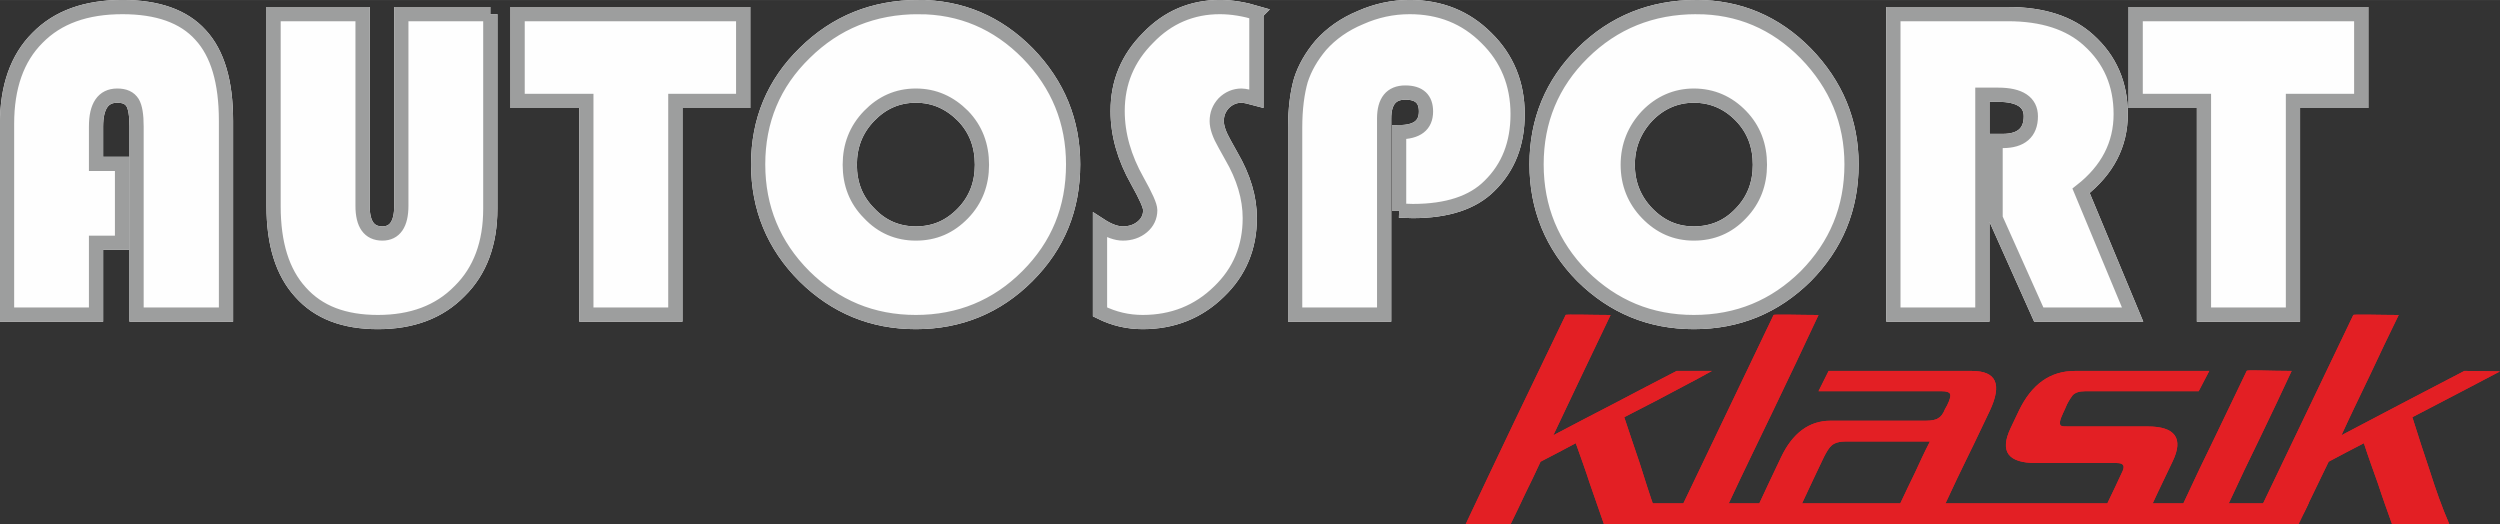
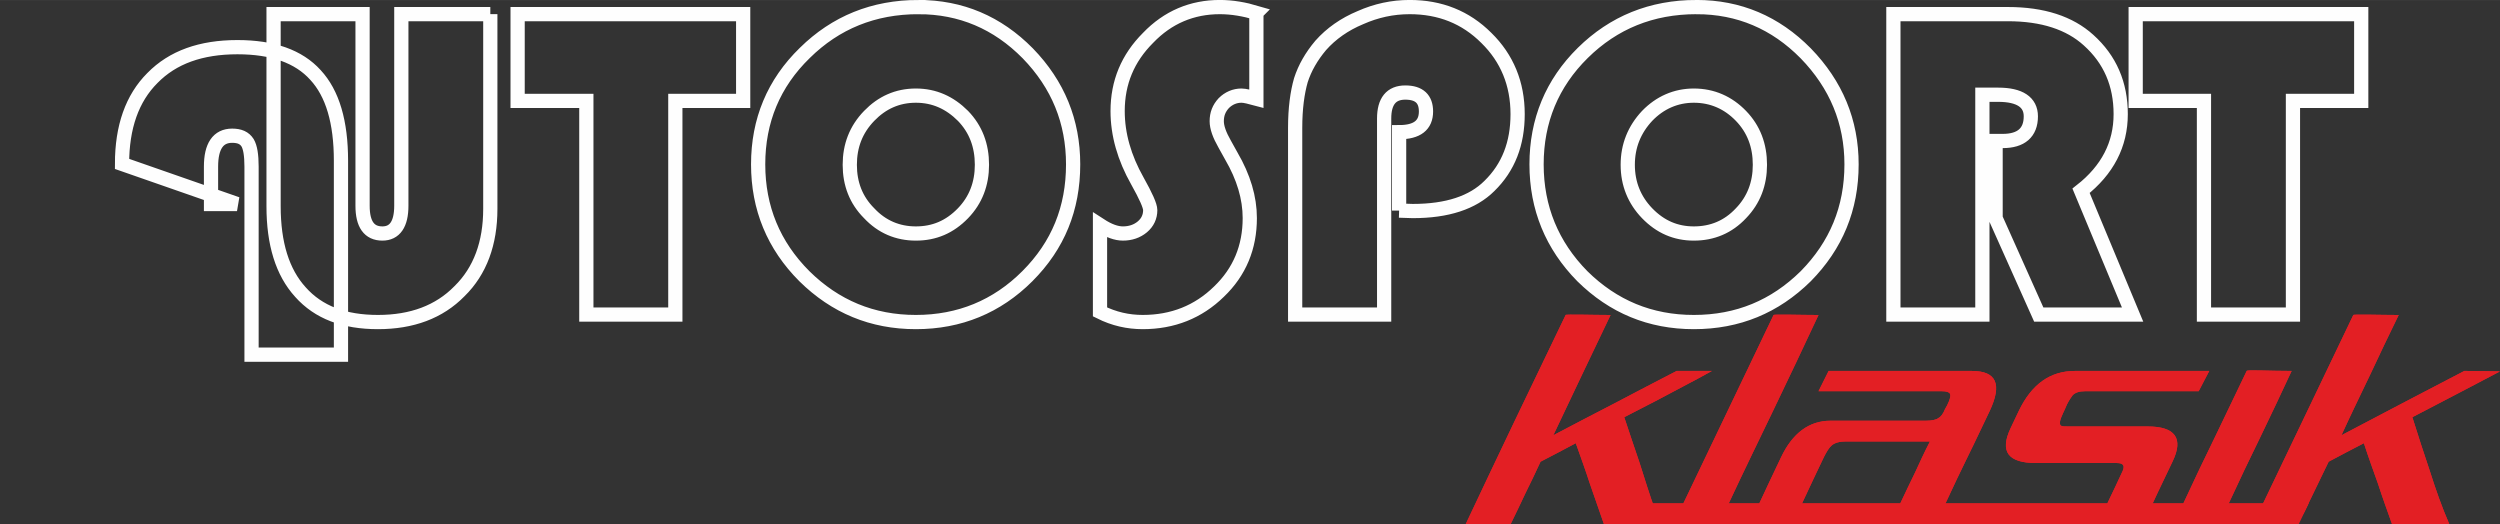
<svg xmlns="http://www.w3.org/2000/svg" xml:space="preserve" width="5.188in" height="1.088in" version="1.1" style="shape-rendering:geometricPrecision; text-rendering:geometricPrecision; image-rendering:optimizeQuality; fill-rule:evenodd; clip-rule:evenodd" viewBox="0 0 5675 1190">
  <rect x="0" y="0" width="5675" height="1190" fill="#333333" stroke="none" />
  <defs>
    <style type="text/css">
   
    .str0 {stroke:#FEFEFE;stroke-width:32.295}
    .str1 {stroke:#9D9E9E;stroke-width:32.295}
    .fil0 {fill:none;fill-rule:nonzero}
    .fil2 {fill:#E31F24}
    .fil3 {fill:#FEFEFE;fill-rule:nonzero}
    .fil1 {fill:#E31F24;fill-rule:nonzero}
   
  </style>
  </defs>
  <g id="Vrstva_x0020_1">
-     <path class="fil0 str0" d="M277 372l0 179 -59 0 0 163 -202 0 0 -433c0,-84 23,-149 69,-195 46,-47 110,-70 193,-70 80,0 139,21 177,63 39,42 58,107 58,195l0 440 -203 0 0 -427c0,-26 -3,-44 -9,-54 -7,-11 -18,-16 -35,-16 -32,0 -48,24 -48,70l0 85 59 0zm836 -340l0 442c0,78 -23,141 -70,187 -46,47 -108,70 -185,70 -77,0 -135,-22 -176,-68 -41,-45 -61,-110 -61,-195l0 -436 202 0 0 435c0,42 15,63 45,63 28,0 43,-21 43,-63l0 -435 202 0zm420 197l0 485 -202 0 0 -485 -156 0 0 -197 512 0 0 197 -154 0zm552 -213c96,0 179,35 248,105 69,71 103,155 103,252 0,100 -34,184 -104,254 -69,69 -154,104 -253,104 -99,0 -183,-35 -253,-104 -70,-70 -105,-155 -105,-254 0,-99 35,-184 106,-253 70,-69 156,-104 258,-104zm-6 201c-42,0 -77,16 -106,46 -30,31 -44,68 -44,111 0,43 14,80 44,110 29,31 65,46 106,46 42,0 77,-15 107,-46 29,-30 43,-67 43,-110 0,-44 -14,-81 -43,-111 -30,-30 -65,-46 -107,-46zm773 -188l0 195c-15,-4 -26,-7 -34,-7 -15,0 -29,6 -40,17 -11,12 -16,25 -16,41 0,14 6,31 18,52l15 27c28,48 42,95 42,141 0,66 -23,122 -70,167 -47,46 -105,69 -173,69 -33,0 -65,-7 -97,-23l0 -197c20,13 37,19 52,19 17,0 32,-5 44,-15 12,-10 18,-23 18,-38 0,-10 -10,-32 -29,-66 -30,-53 -45,-106 -45,-159 0,-65 23,-120 69,-166 45,-47 100,-70 163,-70 28,0 56,5 83,13zm324 449l0 -178c41,0 61,-16 61,-47 0,-28 -15,-43 -47,-43 -32,0 -48,20 -48,59l0 445 -202 0 0 -424c0,-44 5,-80 13,-108 9,-28 24,-54 45,-79 24,-27 54,-48 90,-63 36,-16 73,-24 112,-24 69,0 127,23 174,70 47,46 71,104 71,173 0,67 -21,121 -64,163 -38,38 -96,57 -174,57l-31 -1zm675 -462c96,0 179,35 248,105 69,71 104,155 104,252 0,100 -35,184 -104,254 -70,69 -154,104 -254,104 -99,0 -183,-35 -253,-104 -69,-70 -104,-155 -104,-254 0,-99 35,-184 105,-253 70,-69 156,-104 258,-104zm-6 201c-41,0 -77,16 -106,46 -29,31 -44,68 -44,111 0,43 15,80 44,110 30,31 65,46 106,46 42,0 78,-15 107,-46 29,-30 43,-67 43,-110 0,-44 -14,-81 -43,-111 -29,-30 -65,-46 -107,-46zm655 -2l0 499 -202 0 0 -682 260 0c79,0 140,20 183,59 49,44 73,100 73,168 0,69 -30,127 -90,174l117 281 -213 0 -98 -219 0 -175 16 0c42,0 64,-19 64,-56 0,-32 -25,-49 -74,-49l-36 0zm705 14l0 485 -202 0 0 -485 -155 0 0 -197 512 0 0 197 -155 0z" />
+     <path class="fil0 str0" d="M277 372c0,-84 23,-149 69,-195 46,-47 110,-70 193,-70 80,0 139,21 177,63 39,42 58,107 58,195l0 440 -203 0 0 -427c0,-26 -3,-44 -9,-54 -7,-11 -18,-16 -35,-16 -32,0 -48,24 -48,70l0 85 59 0zm836 -340l0 442c0,78 -23,141 -70,187 -46,47 -108,70 -185,70 -77,0 -135,-22 -176,-68 -41,-45 -61,-110 -61,-195l0 -436 202 0 0 435c0,42 15,63 45,63 28,0 43,-21 43,-63l0 -435 202 0zm420 197l0 485 -202 0 0 -485 -156 0 0 -197 512 0 0 197 -154 0zm552 -213c96,0 179,35 248,105 69,71 103,155 103,252 0,100 -34,184 -104,254 -69,69 -154,104 -253,104 -99,0 -183,-35 -253,-104 -70,-70 -105,-155 -105,-254 0,-99 35,-184 106,-253 70,-69 156,-104 258,-104zm-6 201c-42,0 -77,16 -106,46 -30,31 -44,68 -44,111 0,43 14,80 44,110 29,31 65,46 106,46 42,0 77,-15 107,-46 29,-30 43,-67 43,-110 0,-44 -14,-81 -43,-111 -30,-30 -65,-46 -107,-46zm773 -188l0 195c-15,-4 -26,-7 -34,-7 -15,0 -29,6 -40,17 -11,12 -16,25 -16,41 0,14 6,31 18,52l15 27c28,48 42,95 42,141 0,66 -23,122 -70,167 -47,46 -105,69 -173,69 -33,0 -65,-7 -97,-23l0 -197c20,13 37,19 52,19 17,0 32,-5 44,-15 12,-10 18,-23 18,-38 0,-10 -10,-32 -29,-66 -30,-53 -45,-106 -45,-159 0,-65 23,-120 69,-166 45,-47 100,-70 163,-70 28,0 56,5 83,13zm324 449l0 -178c41,0 61,-16 61,-47 0,-28 -15,-43 -47,-43 -32,0 -48,20 -48,59l0 445 -202 0 0 -424c0,-44 5,-80 13,-108 9,-28 24,-54 45,-79 24,-27 54,-48 90,-63 36,-16 73,-24 112,-24 69,0 127,23 174,70 47,46 71,104 71,173 0,67 -21,121 -64,163 -38,38 -96,57 -174,57l-31 -1zm675 -462c96,0 179,35 248,105 69,71 104,155 104,252 0,100 -35,184 -104,254 -70,69 -154,104 -254,104 -99,0 -183,-35 -253,-104 -69,-70 -104,-155 -104,-254 0,-99 35,-184 105,-253 70,-69 156,-104 258,-104zm-6 201c-41,0 -77,16 -106,46 -29,31 -44,68 -44,111 0,43 15,80 44,110 30,31 65,46 106,46 42,0 78,-15 107,-46 29,-30 43,-67 43,-110 0,-44 -14,-81 -43,-111 -29,-30 -65,-46 -107,-46zm655 -2l0 499 -202 0 0 -682 260 0c79,0 140,20 183,59 49,44 73,100 73,168 0,69 -30,127 -90,174l117 281 -213 0 -98 -219 0 -175 16 0c42,0 64,-19 64,-56 0,-32 -25,-49 -74,-49l-36 0zm705 14l0 485 -202 0 0 -485 -155 0 0 -197 512 0 0 197 -155 0z" />
    <g>
      <path class="fil1" d="M3327 1190c37,-79 75,-158 113,-238 38,-79 76,-158 114,-237 0,-2 62,0 102,0 -22,45 -43,91 -65,136 -22,46 -43,91 -65,137 46,-24 93,-49 140,-73 46,-24 93,-49 140,-73 93,0 44,0 80,0 -48,26 -30,17 -48,26 -50,27 -100,53 -151,79 12,35 23,70 35,104 11,35 22,70 34,104 4,11 9,22 18,35 -44,0 -88,0 -133,0 -11,-31 -21,-61 -32,-92 -10,-31 -21,-61 -32,-92 -26,14 -53,28 -80,42 -11,24 -22,47 -34,71 -11,23 -22,47 -34,71l-102 0zm462 0c12,-13 24,-29 33,-49 34,-71 68,-142 102,-213 34,-71 68,-142 102,-213 1,-2 62,0 102,0 -33,71 -67,142 -101,213 -34,71 -69,142 -102,213 -10,20 -14,37 -14,49 -41,0 -82,0 -122,0zm362 -348c109,0 217,0 325,0 56,0 69,30 41,90 -17,35 -33,70 -50,104 -17,35 -34,70 -50,105 -9,20 -14,36 -13,49 -33,0 -66,0 -98,0 -1,-7 -2,-14 -2,-21 -17,14 -34,21 -50,21 -70,0 -141,0 -211,0 -48,0 -76,8 -50,-46 17,-36 33,-71 50,-106 26,-55 64,-83 112,-83 72,0 144,0 216,0 14,0 24,-2 29,-6 6,-3 11,-10 15,-20 2,-3 3,-6 5,-9 7,-14 9,-23 6,-27 -2,-3 -8,-5 -18,-5 -93,0 -186,0 -280,0 23,-46 0,0 23,-46zm230 160c-64,0 -127,0 -191,0 -14,0 -25,3 -32,9 -6,5 -12,15 -18,27 -17,35 -33,70 -50,106 -14,29 -23,32 17,32 53,0 106,0 158,0 41,0 34,-3 48,-32 11,-24 23,-48 34,-71 11,-24 22,-48 34,-71zm86 188c5,-16 9,-31 14,-46 21,4 43,0 62,0 62,0 211,60 240,0 12,-25 24,-50 35,-74 6,-13 2,-19 -13,-19 -61,0 -122,0 -183,0 -64,0 -83,-26 -58,-79 6,-13 13,-27 19,-40 29,-60 71,-90 127,-90 101,0 203,0 305,0 -24,46 0,0 -24,46 -86,0 -172,0 -258,0 -13,0 -22,3 -28,9 -3,4 -8,11 -13,21 -3,7 -6,14 -9,20 -7,15 -9,24 -5,28 3,2 8,2 16,2 60,0 120,0 181,0 63,0 82,27 57,79 -15,32 -31,64 -46,97 -17,36 -50,46 -106,46 -104,0 -209,0 -313,0zm456 0c13,-13 24,-29 34,-49 23,-50 47,-100 71,-149 24,-50 48,-100 72,-150 1,-3 49,0 102,0 -23,50 -47,100 -71,150 -24,49 -48,99 -71,149 -10,20 -14,37 -14,49 -41,0 -82,0 -123,0zm182 0c13,-13 24,-29 33,-49 34,-71 68,-142 102,-213 34,-71 68,-142 102,-213 1,-2 63,0 103,0 -22,45 -44,91 -65,136 -22,46 -44,91 -65,137 46,-24 93,-49 139,-73 47,-24 93,-49 140,-73 31,0 0,0 81,1 -67,35 -133,70 -199,104 13,41 26,82 40,123 13,41 27,81 44,120 -44,0 -87,0 -130,0 -11,-31 -22,-61 -32,-92 -11,-31 -22,-61 -32,-92 -27,14 -54,28 -80,42 -15,31 -30,62 -45,93 -22,46 -18,49 -136,49z" />
    </g>
    <path class="fil2" d="M3664 1142c263,0 526,0 789,0 262,0 525,0 788,0 -8,16 -15,32 -23,48 -263,0 -526,0 -788,0 -263,0 -526,0 -789,0 8,-16 15,-32 23,-48z" />
-     <path class="fil3 str1" d="M277 372l0 179 -59 0 0 163 -202 0 0 -433c0,-84 23,-149 69,-195 46,-47 110,-70 193,-70 80,0 139,21 177,63 39,42 58,107 58,195l0 440 -203 0 0 -427c0,-26 -3,-44 -9,-54 -7,-11 -18,-16 -35,-16 -32,0 -48,24 -48,70l0 85 59 0zm836 -340l0 442c0,78 -23,141 -70,187 -46,47 -108,70 -185,70 -77,0 -135,-22 -176,-68 -41,-45 -61,-110 -61,-195l0 -436 202 0 0 435c0,42 15,63 45,63 28,0 43,-21 43,-63l0 -435 202 0zm420 197l0 485 -202 0 0 -485 -156 0 0 -197 512 0 0 197 -154 0zm552 -213c96,0 179,35 248,105 69,71 103,155 103,252 0,100 -34,184 -104,254 -69,69 -154,104 -253,104 -99,0 -183,-35 -253,-104 -70,-70 -105,-155 -105,-254 0,-99 35,-184 106,-253 70,-69 156,-104 258,-104zm-6 201c-42,0 -77,16 -106,46 -30,31 -44,68 -44,111 0,43 14,80 44,110 29,31 65,46 106,46 42,0 77,-15 107,-46 29,-30 43,-67 43,-110 0,-44 -14,-81 -43,-111 -30,-30 -65,-46 -107,-46zm773 -188l0 195c-15,-4 -26,-7 -34,-7 -15,0 -29,6 -40,17 -11,12 -16,25 -16,41 0,14 6,31 18,52l15 27c28,48 42,95 42,141 0,66 -23,122 -70,167 -47,46 -105,69 -173,69 -33,0 -65,-7 -97,-23l0 -197c20,13 37,19 52,19 17,0 32,-5 44,-15 12,-10 18,-23 18,-38 0,-10 -10,-32 -29,-66 -30,-53 -45,-106 -45,-159 0,-65 23,-120 69,-166 45,-47 100,-70 163,-70 28,0 56,5 83,13zm324 449l0 -178c41,0 61,-16 61,-47 0,-28 -15,-43 -47,-43 -32,0 -48,20 -48,59l0 445 -202 0 0 -424c0,-44 5,-80 13,-108 9,-28 24,-54 45,-79 24,-27 54,-48 90,-63 36,-16 73,-24 112,-24 69,0 127,23 174,70 47,46 71,104 71,173 0,67 -21,121 -64,163 -38,38 -96,57 -174,57l-31 -1zm675 -462c96,0 179,35 248,105 69,71 104,155 104,252 0,100 -35,184 -104,254 -70,69 -154,104 -254,104 -99,0 -183,-35 -253,-104 -69,-70 -104,-155 -104,-254 0,-99 35,-184 105,-253 70,-69 156,-104 258,-104zm-6 201c-41,0 -77,16 -106,46 -29,31 -44,68 -44,111 0,43 15,80 44,110 30,31 65,46 106,46 42,0 78,-15 107,-46 29,-30 43,-67 43,-110 0,-44 -14,-81 -43,-111 -29,-30 -65,-46 -107,-46zm655 -2l0 499 -202 0 0 -682 260 0c79,0 140,20 183,59 49,44 73,100 73,168 0,69 -30,127 -90,174l117 281 -213 0 -98 -219 0 -175 16 0c42,0 64,-19 64,-56 0,-32 -25,-49 -74,-49l-36 0zm705 14l0 485 -202 0 0 -485 -155 0 0 -197 512 0 0 197 -155 0z" />
    <g>
      <path class="fil1" d="M3327 1190c37,-79 75,-158 113,-238 38,-79 76,-158 114,-237 0,-2 62,0 102,0 -22,45 -43,91 -65,136 -22,46 -43,91 -65,137 46,-24 93,-49 140,-73 46,-24 93,-49 140,-73 93,0 44,0 80,0 -48,26 -30,17 -48,26 -50,27 -100,53 -151,79 12,35 23,70 35,104 11,35 22,70 34,104 4,11 9,22 18,35 -44,0 -88,0 -133,0 -11,-31 -21,-61 -32,-92 -10,-31 -21,-61 -32,-92 -26,14 -53,28 -80,42 -11,24 -22,47 -34,71 -11,23 -22,47 -34,71l-102 0zm462 0c12,-13 24,-29 33,-49 34,-71 68,-142 102,-213 34,-71 68,-142 102,-213 1,-2 62,0 102,0 -33,71 -67,142 -101,213 -34,71 -69,142 -102,213 -10,20 -14,37 -14,49 -41,0 -82,0 -122,0zm362 -348c109,0 217,0 325,0 56,0 69,30 41,90 -17,35 -33,70 -50,104 -17,35 -34,70 -50,105 -9,20 -14,36 -13,49 -33,0 -66,0 -98,0 -1,-7 -2,-14 -2,-21 -17,14 -34,21 -50,21 -70,0 -141,0 -211,0 -48,0 -76,8 -50,-46 17,-36 33,-71 50,-106 26,-55 64,-83 112,-83 72,0 144,0 216,0 14,0 24,-2 29,-6 6,-3 11,-10 15,-20 2,-3 3,-6 5,-9 7,-14 9,-23 6,-27 -2,-3 -8,-5 -18,-5 -93,0 -186,0 -280,0 23,-46 0,0 23,-46zm230 160c-64,0 -127,0 -191,0 -14,0 -25,3 -32,9 -6,5 -12,15 -18,27 -17,35 -33,70 -50,106 -14,29 -23,32 17,32 53,0 106,0 158,0 41,0 34,-3 48,-32 11,-24 23,-48 34,-71 11,-24 22,-48 34,-71zm86 188c5,-16 9,-31 14,-46 21,4 43,0 62,0 62,0 211,60 240,0 12,-25 24,-50 35,-74 6,-13 2,-19 -13,-19 -61,0 -122,0 -183,0 -64,0 -83,-26 -58,-79 6,-13 13,-27 19,-40 29,-60 71,-90 127,-90 101,0 203,0 305,0 -24,46 0,0 -24,46 -86,0 -172,0 -258,0 -13,0 -22,3 -28,9 -3,4 -8,11 -13,21 -3,7 -6,14 -9,20 -7,15 -9,24 -5,28 3,2 8,2 16,2 60,0 120,0 181,0 63,0 82,27 57,79 -15,32 -31,64 -46,97 -17,36 -50,46 -106,46 -104,0 -209,0 -313,0zm456 0c13,-13 24,-29 34,-49 23,-50 47,-100 71,-149 24,-50 48,-100 72,-150 1,-3 49,0 102,0 -23,50 -47,100 -71,150 -24,49 -48,99 -71,149 -10,20 -14,37 -14,49 -41,0 -82,0 -123,0zm182 0c13,-13 24,-29 33,-49 34,-71 68,-142 102,-213 34,-71 68,-142 102,-213 1,-2 63,0 103,0 -22,45 -44,91 -65,136 -22,46 -44,91 -65,137 46,-24 93,-49 139,-73 47,-24 93,-49 140,-73 31,0 0,0 81,1 -67,35 -133,70 -199,104 13,41 26,82 40,123 13,41 27,81 44,120 -44,0 -87,0 -130,0 -11,-31 -22,-61 -32,-92 -11,-31 -22,-61 -32,-92 -27,14 -54,28 -80,42 -15,31 -30,62 -45,93 -22,46 -18,49 -136,49z" />
    </g>
  </g>
</svg>